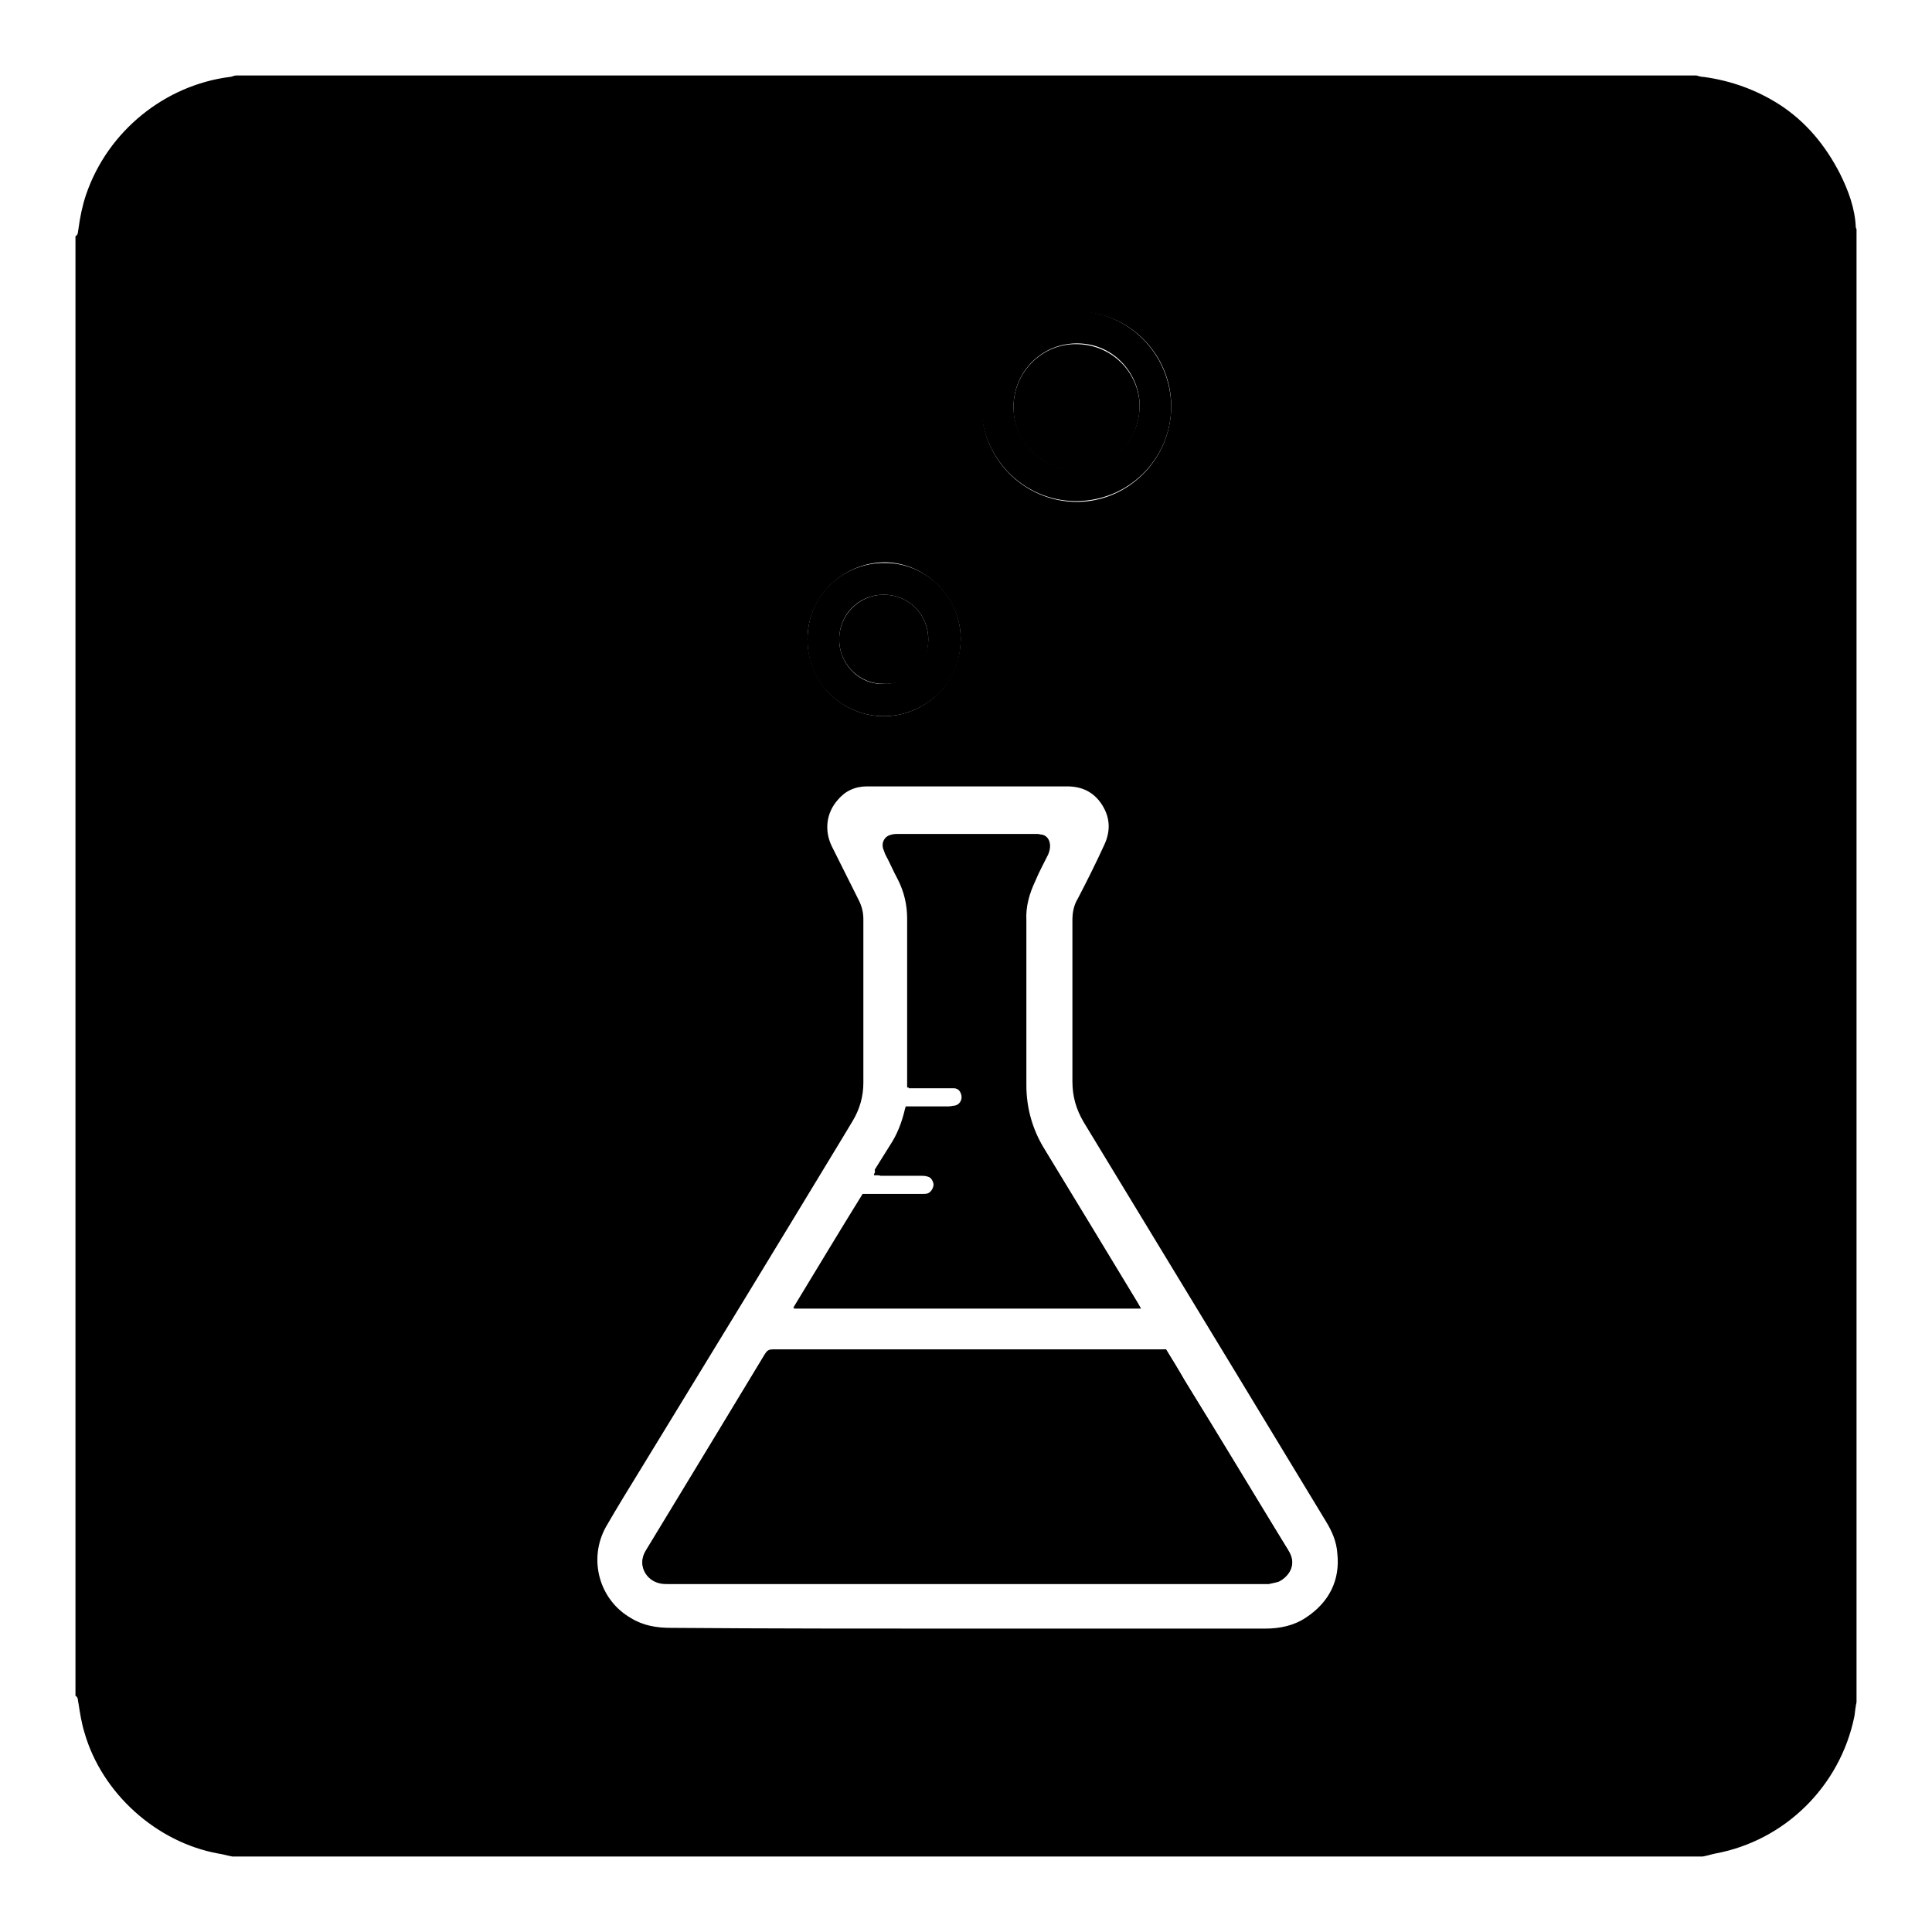
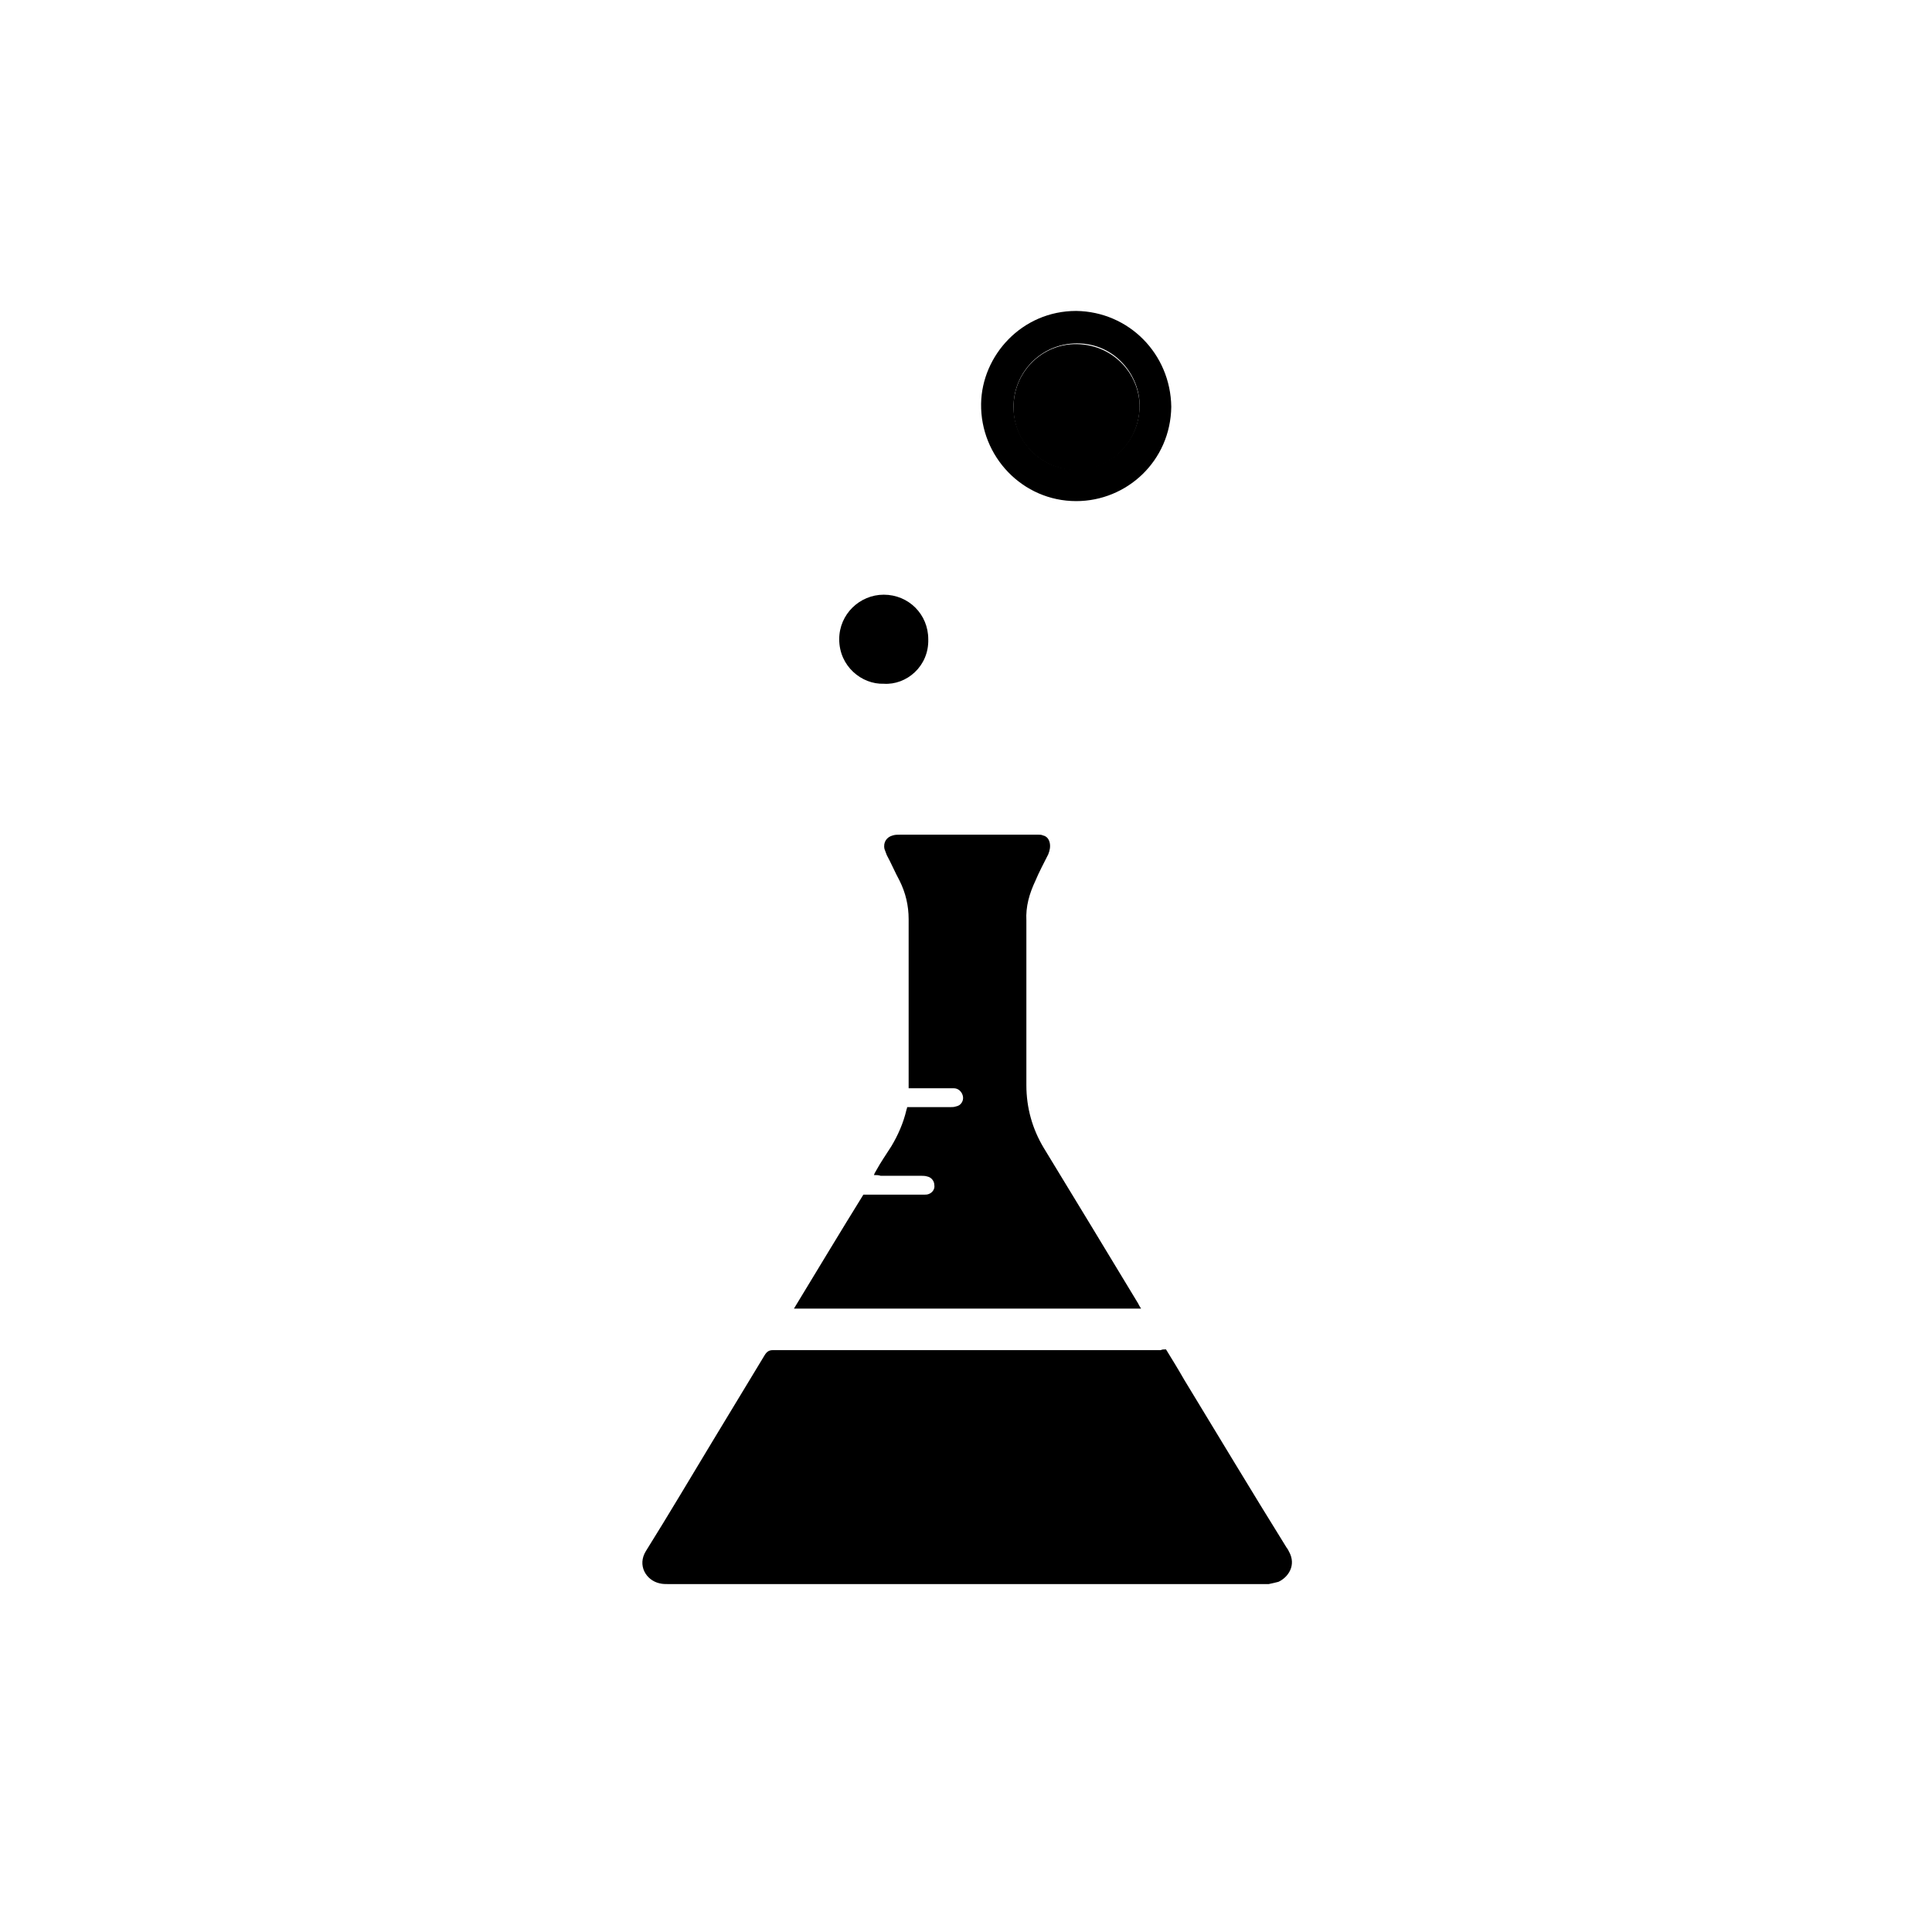
<svg xmlns="http://www.w3.org/2000/svg" version="1.1" x="0px" y="0px" viewBox="0 0 256 256" enable-background="new 0 0 256 256" xml:space="preserve">
  <g>
    <g>
-       <path fill="#000000" d="M225.6,246c-64.9,0-129.9,0-194.8,0c-0.6-0.1-1.2-0.3-1.9-0.4c-8.2-1.5-15.4-8-17.7-16c-0.4-1.3-0.6-2.6-0.8-3.9c-0.1-0.3,0-0.8-0.4-1c0-64.5,0-128.9,0-193.4c0.4-0.2,0.3-0.6,0.4-1c0.2-1.5,0.5-3,1-4.5c2.9-8.5,10.5-14.5,19-15.6c0.3,0,0.6-0.2,0.9-0.2c64.5,0,129,0,193.5,0c0.3,0.1,0.7,0.2,1,0.2c3.6,0.5,6.9,1.7,9.9,3.6c3.6,2.3,6.2,5.5,8.1,9.2c1.1,2.2,2,4.6,2.1,7.1c0,0.1,0.1,0.2,0.1,0.3c0,65,0,130.1,0,195.1c0,0.2-0.1,0.4-0.1,0.6c-0.1,0.5-0.1,0.9-0.2,1.4c-1.9,9.2-9.2,16.4-18.4,18.1C226.8,245.7,226.2,245.9,225.6,246z M128.1,215.8c5.1,0,10.1,0,15.2,0c8.1,0,16.2,0,24.3,0c2,0,3.9-0.4,5.5-1.5c3-2,4.5-4.9,4.1-8.5c-0.1-1.5-0.7-2.9-1.5-4.2c-4-6.6-8-13.2-12-19.8c-6.7-11-13.4-22.1-20.1-33.1c-1-1.7-1.5-3.4-1.5-5.4c0-7.1,0-14.3,0-21.4c0-1,0.2-2,0.7-2.8c1.2-2.3,2.4-4.7,3.5-7.1c0.9-1.9,0.8-3.7-0.3-5.4c-1.1-1.7-2.7-2.4-4.6-2.4c-7.5,0-15.1,0-22.6,0c-1.3,0-2.6,0-3.9,0c-1.6,0-2.9,0.6-3.9,1.8c-1.5,1.7-1.8,4-0.8,6.1c1.2,2.4,2.4,4.8,3.6,7.2c0.4,0.8,0.6,1.6,0.6,2.5c0,7.2,0,14.5,0,21.7c0,1.8-0.5,3.5-1.4,5c-0.4,0.7-0.8,1.3-1.2,2c-8.9,14.7-17.8,29.3-26.8,44c-1.6,2.6-3.2,5.2-4.7,7.8c-2.4,4.3-0.9,9.7,3.3,12.1c1.6,1,3.4,1.3,5.3,1.3C101.8,215.8,114.9,215.8,128.1,215.8z M155.2,53.9c0-7-5.6-12.6-12.5-12.6c-7.2,0-12.4,5.9-12.6,12.3c-0.2,7,5.5,12.9,12.6,12.9C149.3,66.5,155.1,61.1,155.2,53.9z M117.1,94.9c5.4,0,10.1-4.3,10.2-10.2c0-5.5-4.6-10.1-10-10.2c-5.2,0-10.2,4.1-10.3,10.1C107,90.8,111.9,94.9,117.1,94.9z" />
-       <path fill="#000000" d="M154.5,178.8c-0.3,0-0.5,0-0.7,0c-17.1,0-34.2,0-51.4,0c-0.6,0-0.8,0.2-1.1,0.7c-2.3,3.8-4.6,7.6-6.9,11.4c-2.9,4.8-5.9,9.7-8.8,14.5c-1.2,1.9,0,3.8,1.8,4.3c0.4,0.1,0.8,0.1,1.2,0.1c26.4,0,52.8,0,79.2,0c0.1,0,0.2,0,0.3,0c0.4-0.1,0.9-0.1,1.3-0.3c1.3-0.5,2.5-2.1,1.4-3.9c-0.1-0.1-0.2-0.3-0.3-0.5c-4.5-7.4-9-14.9-13.6-22.3C156.1,181.4,155.3,180.1,154.5,178.8z M115.8,155.7c0.4,0,0.6,0,0.8,0c1.8,0,3.6,0,5.4,0c0.3,0,0.6,0,0.8,0.1c0.5,0.1,0.8,0.6,0.9,1.1c0,0.5-0.3,1-0.7,1.2c-0.2,0.1-0.5,0.1-0.7,0.1c-2.4,0-4.9,0-7.3,0c-0.2,0-0.5,0-0.7,0c-3.1,5-6.1,10-9.2,15.1c15.4,0,30.7,0,46,0c-0.1-0.3-0.3-0.5-0.4-0.7c-4.2-6.9-8.4-13.8-12.5-20.6c-1.6-2.6-2.3-5.3-2.3-8.3c0-7.2,0-14.5,0-21.8c0-1.9,0.4-3.6,1.2-5.3c0.6-1.2,1.2-2.3,1.7-3.5c0.2-0.5,0.3-1,0.2-1.5c-0.1-0.5-0.4-0.9-0.9-1c-0.2,0-0.4-0.1-0.7-0.1c-6.1,0-12.2,0-18.3,0c-0.3,0-0.7,0-1,0.1c-0.9,0.2-1.3,1-1.1,1.8c0.1,0.3,0.2,0.5,0.3,0.8c0.6,1.1,1.1,2.3,1.7,3.4c0.8,1.6,1.2,3.3,1.2,5.1c0,7.2,0,14.4,0,21.6c0,0.2,0,0.5,0,0.8c0.6,0,1.1,0,1.6,0c1.5,0,2.9,0,4.4,0c0.7,0,1.1,0.5,1.2,1.1c0.1,0.6-0.3,1.2-0.9,1.3c-0.2,0-0.5,0.1-0.8,0.1c-1.7,0-3.3,0-5,0c-0.2,0-0.5,0-0.7,0c0,0.2-0.1,0.3-0.1,0.4c-0.4,1.7-1,3.3-2,4.8c-0.7,1.1-1.3,2.1-2,3.2C116,155.3,115.9,155.4,115.8,155.7z" />
      <path fill="#000000" d="M155.2,53.9c-0.1,7.2-5.9,12.5-12.6,12.5c-7.1,0-12.7-5.9-12.6-12.9c0.1-6.4,5.4-12.3,12.6-12.3C149.6,41.3,155.1,46.9,155.2,53.9z M134.3,53.9c0,4.6,3.7,8.3,8.2,8.3c4.7,0,8.4-3.7,8.5-8.3c0.1-4.1-3.2-8.4-8.3-8.4C138,45.5,134.3,49.3,134.3,53.9z" />
-       <path fill="#000000" d="M117.1,94.9c-5.3,0-10.2-4.2-10.1-10.2c0-6.1,5-10.2,10.3-10.1c5.5,0,10.1,4.6,10,10.2C127.3,90.6,122.5,94.9,117.1,94.9z M117.1,90.6c2.9,0.1,5.9-2.4,5.9-5.9c0-3.3-2.6-5.9-5.9-5.9c-3.3,0-5.9,2.6-5.9,5.9C111.2,88.3,114.2,90.8,117.1,90.6z" />
      <path fill="#000000" d="M154.5,178.8c0.8,1.3,1.6,2.6,2.4,4c4.5,7.4,9,14.9,13.6,22.3c0.1,0.1,0.2,0.3,0.3,0.5c1,1.8-0.1,3.4-1.4,4c-0.4,0.1-0.8,0.2-1.3,0.3c-0.1,0-0.2,0-0.3,0c-26.4,0-52.8,0-79.2,0c-0.4,0-0.8,0-1.2-0.1c-1.8-0.4-3-2.4-1.8-4.3c3-4.8,5.9-9.7,8.8-14.5c2.3-3.8,4.6-7.6,6.9-11.4c0.3-0.5,0.6-0.7,1.1-0.7c17.1,0,34.2,0,51.4,0C154,178.8,154.2,178.8,154.5,178.8z" />
      <path fill="#000000" d="M115.8,155.7c0.1-0.3,0.2-0.4,0.3-0.6c0.6-1.1,1.3-2.1,2-3.2c0.9-1.5,1.6-3.1,2-4.8c0-0.1,0.1-0.2,0.1-0.4c0.2,0,0.5,0,0.7,0c1.7,0,3.3,0,5,0c0.3,0,0.5,0,0.8-0.1c0.6-0.1,1-0.7,0.9-1.3c-0.1-0.6-0.6-1.1-1.2-1.1c-1.5,0-2.9,0-4.4,0c-0.5,0-1,0-1.6,0c0-0.3,0-0.5,0-0.8c0-7.2,0-14.4,0-21.6c0-1.8-0.4-3.5-1.2-5.1c-0.6-1.1-1.1-2.3-1.7-3.4c-0.1-0.3-0.2-0.5-0.3-0.8c-0.2-0.9,0.3-1.6,1.1-1.8c0.3-0.1,0.6-0.1,1-0.1c6.1,0,12.2,0,18.3,0c0.2,0,0.4,0,0.6,0.1c0.5,0.1,0.8,0.5,0.9,1c0.1,0.5,0,1-0.2,1.5c-0.6,1.2-1.2,2.3-1.7,3.5c-0.8,1.7-1.3,3.4-1.2,5.3c0,7.2,0,14.5,0,21.8c0,3,0.8,5.8,2.3,8.3c4.2,6.9,8.4,13.8,12.5,20.6c0.1,0.2,0.2,0.4,0.4,0.7c-15.4,0-30.7,0-46,0c3.1-5.1,6.1-10.1,9.2-15.1c0.3,0,0.5,0,0.7,0c2.4,0,4.9,0,7.3,0c0.2,0,0.5,0,0.7-0.1c0.5-0.2,0.8-0.7,0.7-1.2c0-0.5-0.4-1-0.9-1.1c-0.3-0.1-0.6-0.1-0.8-0.1c-1.8,0-3.6,0-5.4,0C116.4,155.7,116.1,155.7,115.8,155.7z" />
      <path fill="#000000" d="M134.3,53.9c0-4.6,3.8-8.4,8.4-8.3c5.1,0.1,8.4,4.3,8.3,8.4c-0.1,4.6-3.8,8.3-8.5,8.3C137.9,62.2,134.2,58.5,134.3,53.9z" />
      <path fill="#000000" d="M117.1,90.6c-2.9,0.1-5.9-2.3-5.9-5.9c0-3.3,2.7-5.9,5.9-5.9c3.3,0,5.9,2.6,5.9,5.9C123.1,88.3,120.1,90.8,117.1,90.6z" />
    </g>
  </g>
</svg>